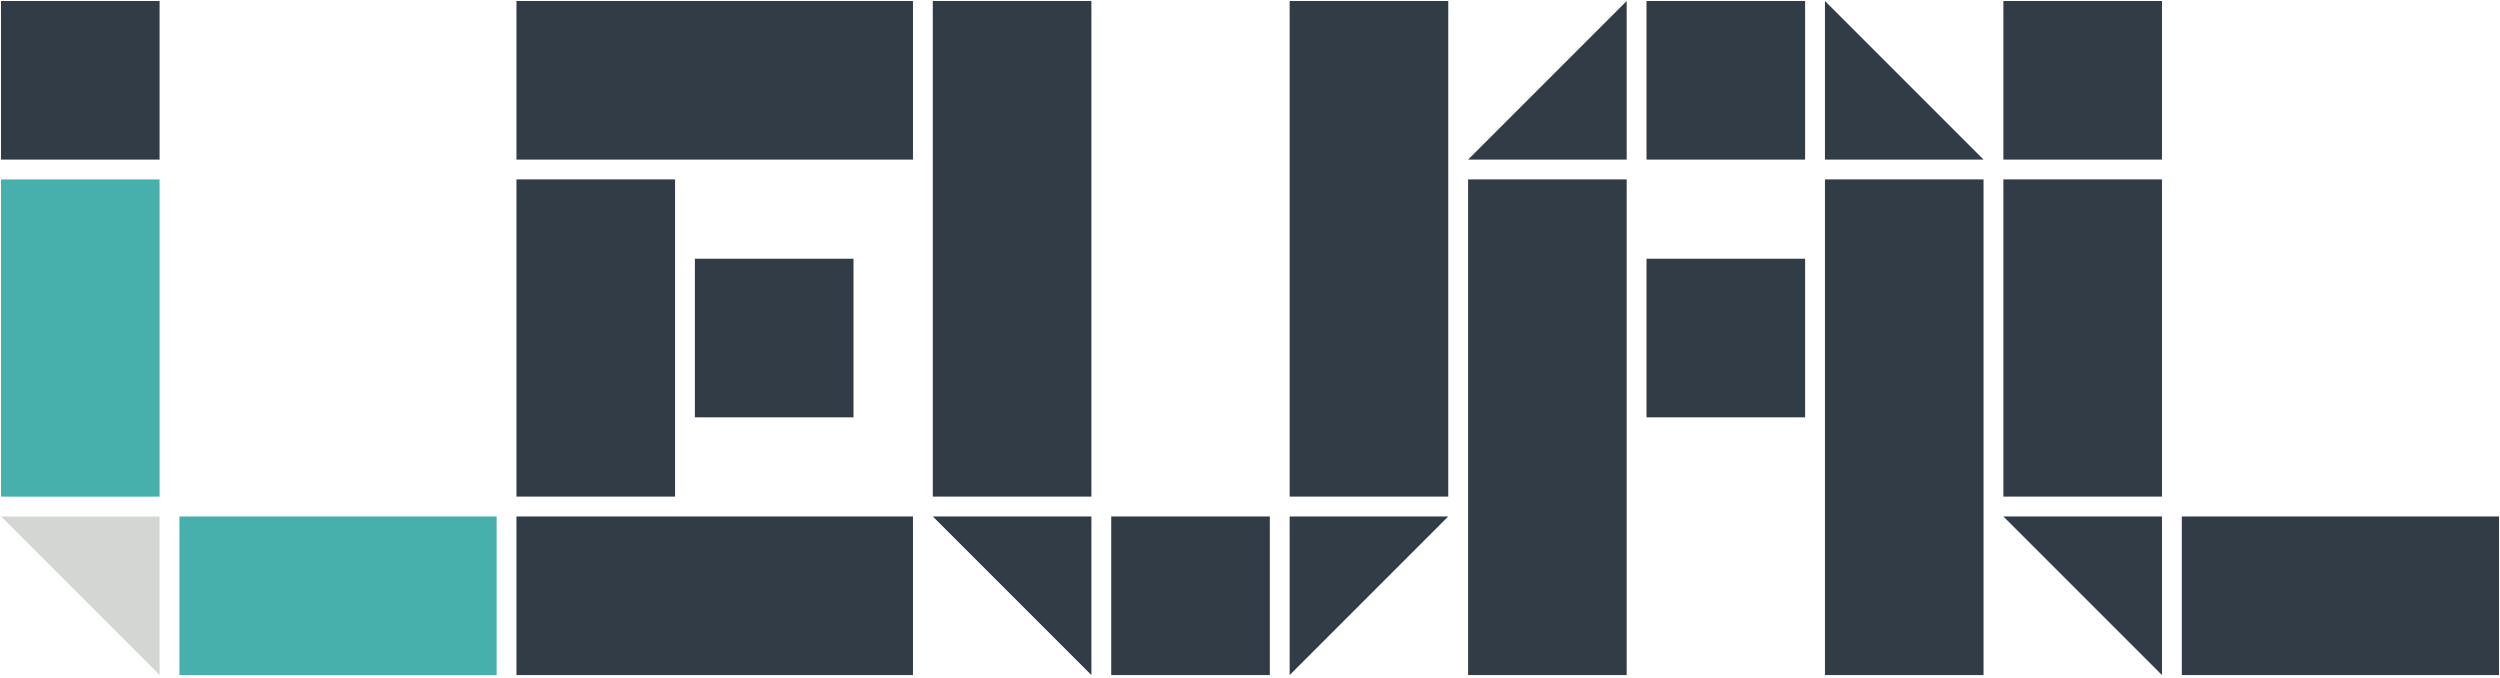
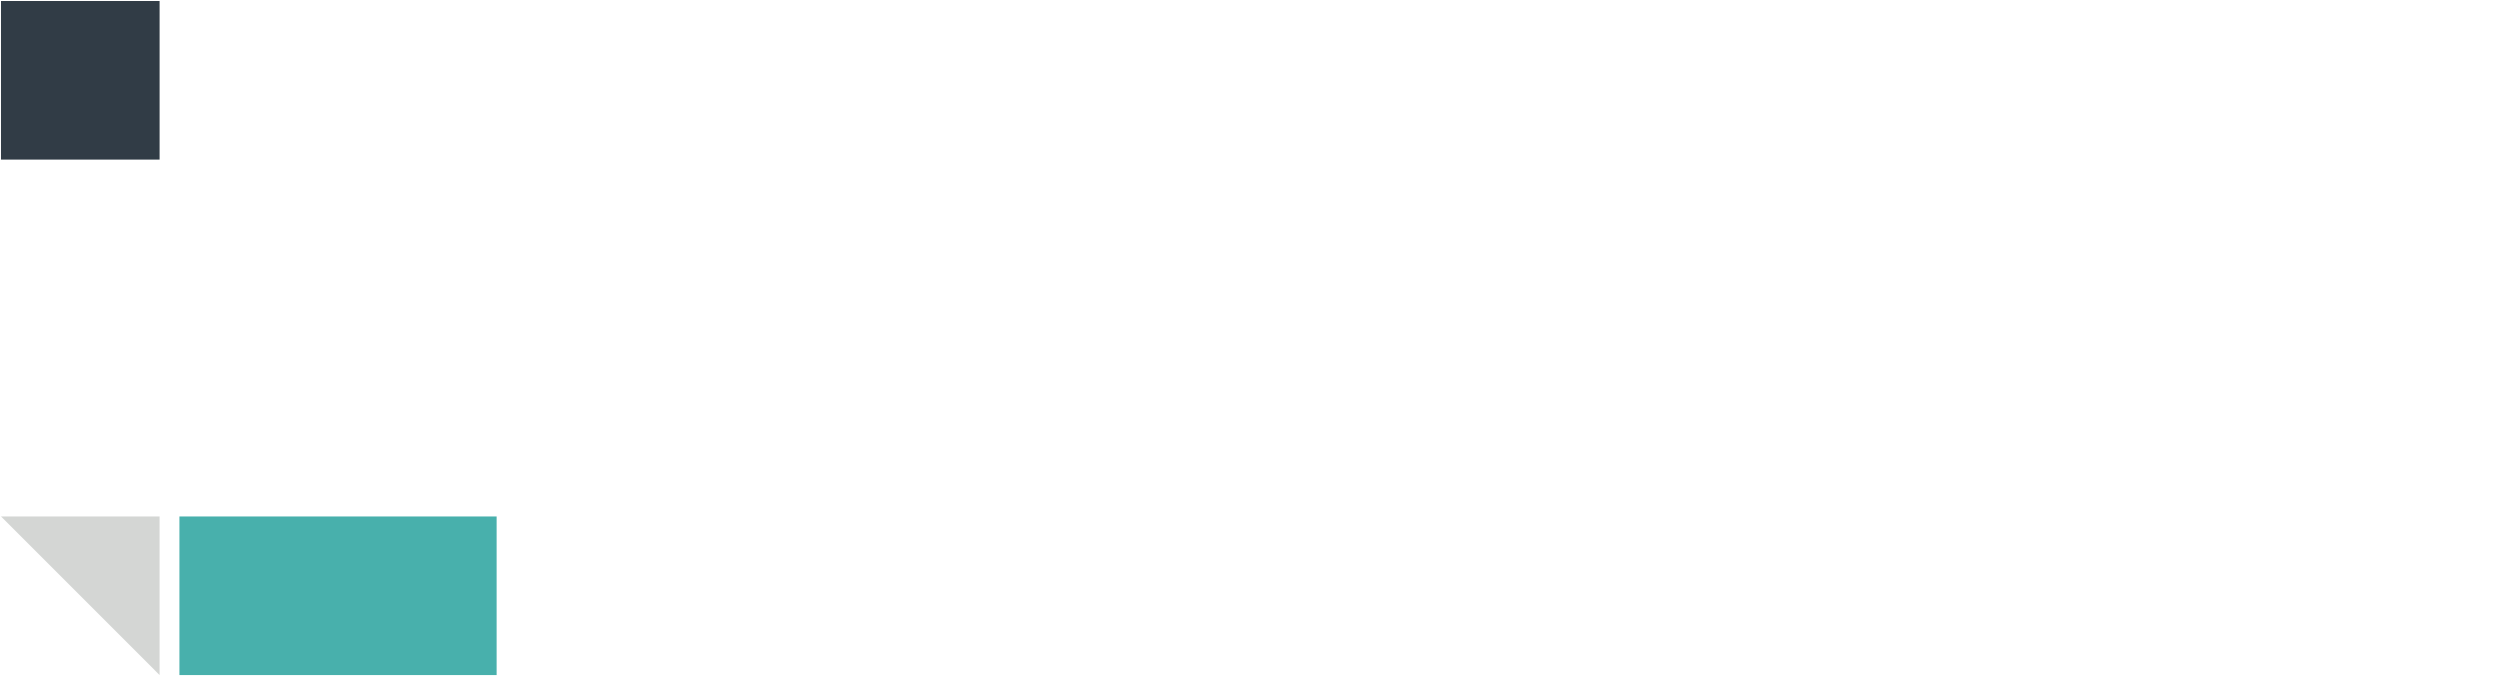
<svg xmlns="http://www.w3.org/2000/svg" width="1261" height="342" viewBox="-0.5 -0.5 1261 342">
  <g pointer-events="all">
    <path fill="#d4d6d4" d="M80 260v80L0 260Z" />
-     <path fill="#48b0ac" d="M0 90h80v160H0z" />
    <path fill="#313c46" d="M0 0h80v80H0z" />
    <path fill="#48b0ac" d="M250 260v80H90v-80z" />
-     <path fill="#313c46" d="M260 90h80v160h-80zm90 40h80v80h-80zm110 130v80H260v-80zm0-260v80H260V0zm90 260v80l-80-80ZM470 0h80v250h-80zm90 260h80v80h-80zm90 0h80l-80 80Zm0-260h80v250h-80zm170 80h-80l80-80Zm-80 10h80v250h-80zm90 40h80v80h-80zm0-130h80v80h-80zm90 80V0l80 80Zm0 10h80v250h-80zm170 170v80l-80-80Zm-80-170h80v160h-80zm0-90h80v80h-80zm250 260v80h-160v-80z" />
  </g>
</svg>